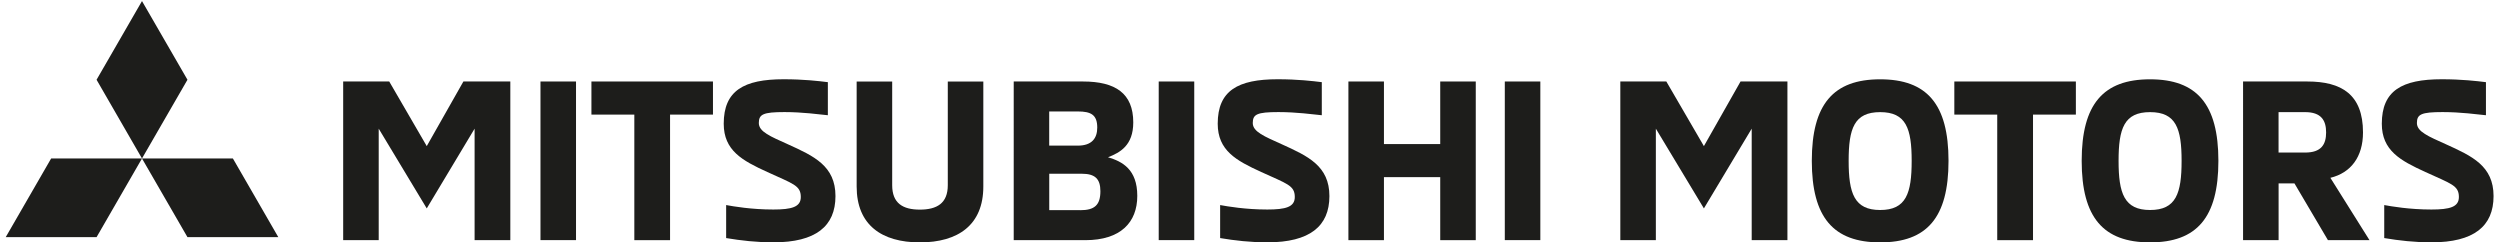
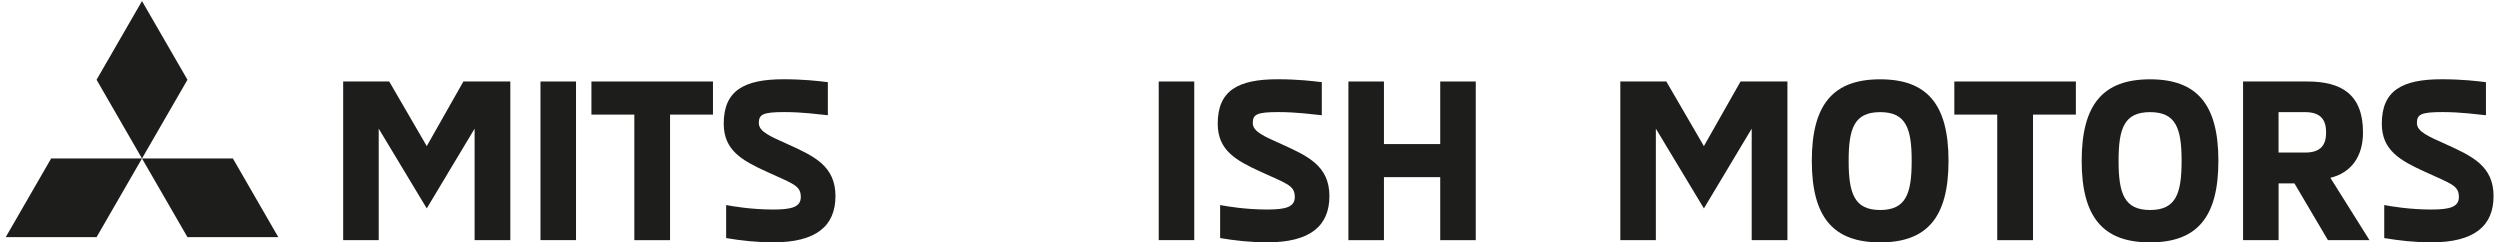
<svg xmlns="http://www.w3.org/2000/svg" id="Ebene_1" data-name="Ebene 1" viewBox="0 0 515.7 50">
  <defs>
    <style>
      .cls-1 {
        fill: #1d1d1b;
      }
    </style>
  </defs>
  <g id="MITSUBISHI_MOTORS" data-name="MITSUBISHI MOTORS">
    <polygon class="cls-1" points="105.27 16.81 105.27 49.54 97.9 49.54 97.9 26.54 88.03 42.99 78.12 26.54 78.12 49.54 70.79 49.54 70.79 16.81 80.29 16.81 88.03 30.14 95.59 16.81 105.27 16.81" />
    <rect class="cls-1" x="111.49" y="16.81" width="7.33" height="32.72" />
    <polygon class="cls-1" points="130.85 23.64 122 23.64 122 16.81 147.07 16.81 147.07 23.64 138.22 23.64 138.22 49.54 130.85 49.54 130.85 23.64" />
    <path class="cls-1" d="M149.79,49.12v-6.82c1.52.28,5.21.92,9.73.92,3.78,0,5.67-.51,5.67-2.58,0-2.4-1.61-2.72-6.91-5.16-5.16-2.35-8.99-4.43-8.99-9.96,0-6.82,4.15-9.17,12.35-9.17,4.2,0,7.24.37,9.13.6v6.82c-1.84-.18-5.21-.65-8.94-.65-4.43,0-5.3.46-5.3,2.26s2.4,2.76,5.99,4.38c5.39,2.44,9.82,4.47,9.82,10.69s-4.06,9.54-12.81,9.54c-3.46,0-6.68-.37-9.73-.88" />
-     <path class="cls-1" d="M176.71,38.48v-21.66h7.33v21.39c0,3.73,2.21,5.03,5.71,5.03s5.76-1.29,5.76-5.03v-21.39h7.33v21.66c0,7.93-5.21,11.52-13.09,11.52s-13.04-3.6-13.04-11.52" />
-     <path class="cls-1" d="M209.11,16.81h14.29c6.68,0,10.37,2.44,10.37,8.44,0,4.75-2.72,6.22-5.21,7.19,2.95.87,6.04,2.49,6.04,7.97s-3.46,9.13-10.7,9.13h-14.79V16.81ZM222.33,30.04c2.95,0,4.01-1.57,4.01-3.73,0-2.63-1.29-3.32-4.01-3.32h-5.9v7.05h5.9ZM222.84,43.36c2.95,0,4.15-1.06,4.15-3.92,0-2.54-1.1-3.6-3.82-3.6h-6.73v7.51h6.41Z" />
    <rect class="cls-1" x="239.02" y="16.81" width="7.33" height="32.72" />
    <path class="cls-1" d="M251.69,49.12v-6.82c1.52.28,5.21.92,9.73.92,3.78,0,5.67-.51,5.67-2.58,0-2.4-1.61-2.72-6.92-5.16-5.16-2.35-8.98-4.43-8.98-9.96,0-6.82,4.15-9.17,12.35-9.17,4.19,0,7.24.37,9.12.6v6.82c-1.84-.18-5.21-.65-8.94-.65-4.43,0-5.3.46-5.3,2.26s2.4,2.76,5.99,4.38c5.39,2.44,9.82,4.47,9.82,10.69s-4.06,9.54-12.81,9.54c-3.46,0-6.68-.37-9.73-.88" />
    <polygon class="cls-1" points="304.42 16.81 304.42 49.54 297.09 49.54 297.09 36.54 285.48 36.54 285.48 49.54 278.15 49.54 278.15 16.81 285.48 16.81 285.48 29.72 297.09 29.72 297.09 16.81 304.42 16.81" />
-     <rect class="cls-1" x="310.41" y="16.81" width="7.33" height="32.72" />
    <polygon class="cls-1" points="368.71 16.81 368.71 49.54 361.34 49.54 361.34 26.54 351.48 42.99 341.57 26.54 341.57 49.54 334.24 49.54 334.24 16.81 343.73 16.81 351.48 30.14 359.04 16.81 368.71 16.81" />
    <path class="cls-1" d="M373.74,33.18c0-11.71,4.47-16.82,14.1-16.82s14.1,5.11,14.1,16.82-4.47,16.82-14.1,16.82-14.1-5.12-14.1-16.82M394.34,33.18c0-6.68-1.15-10.05-6.5-10.05s-6.5,3.36-6.5,10.05,1.15,10.14,6.5,10.14,6.5-3.41,6.5-10.14" />
    <polygon class="cls-1" points="411.99 23.64 403.14 23.64 403.14 16.81 428.21 16.81 428.21 23.64 419.37 23.64 419.37 49.54 411.99 49.54 411.99 23.64" />
    <path class="cls-1" d="M429.41,33.18c0-11.71,4.47-16.82,14.1-16.82s14.1,5.11,14.1,16.82-4.47,16.82-14.1,16.82-14.1-5.12-14.1-16.82M450.02,33.18c0-6.68-1.15-10.05-6.5-10.05s-6.5,3.36-6.5,10.05,1.15,10.14,6.5,10.14,6.5-3.41,6.5-10.14" />
    <path class="cls-1" d="M462.69,16.81h13.27c7.01,0,11.48,2.63,11.48,10.51,0,5.07-2.53,8.34-6.73,9.36l8.07,12.86h-8.57l-6.91-11.71h-3.27v11.71h-7.33V16.81ZM475.5,31.47c3.32,0,4.33-1.66,4.33-4.15s-1.01-4.19-4.33-4.19h-5.48v8.34h5.48Z" />
    <path class="cls-1" d="M491.82,49.12v-6.82c1.52.28,5.21.92,9.73.92,3.78,0,5.67-.51,5.67-2.58,0-2.4-1.61-2.72-6.91-5.16-5.16-2.35-8.99-4.43-8.99-9.96,0-6.82,4.15-9.17,12.35-9.17,4.2,0,7.24.37,9.13.6v6.82c-1.84-.18-5.21-.65-8.94-.65-4.43,0-5.3.46-5.3,2.26s2.4,2.76,5.99,4.38c5.39,2.44,9.82,4.47,9.82,10.69s-4.06,9.54-12.81,9.54c-3.46,0-6.69-.37-9.73-.88" />
  </g>
  <g>
    <polygon class="cls-1" points="19.92 16.45 29.29 32.69 38.67 16.45 29.29 .22 19.92 16.45" />
    <polygon class="cls-1" points="48.04 32.69 29.29 32.69 38.67 48.92 57.41 48.92 48.04 32.69" />
    <polygon class="cls-1" points="10.55 32.69 29.29 32.69 19.92 48.92 1.18 48.92 10.55 32.69" />
  </g>
</svg>